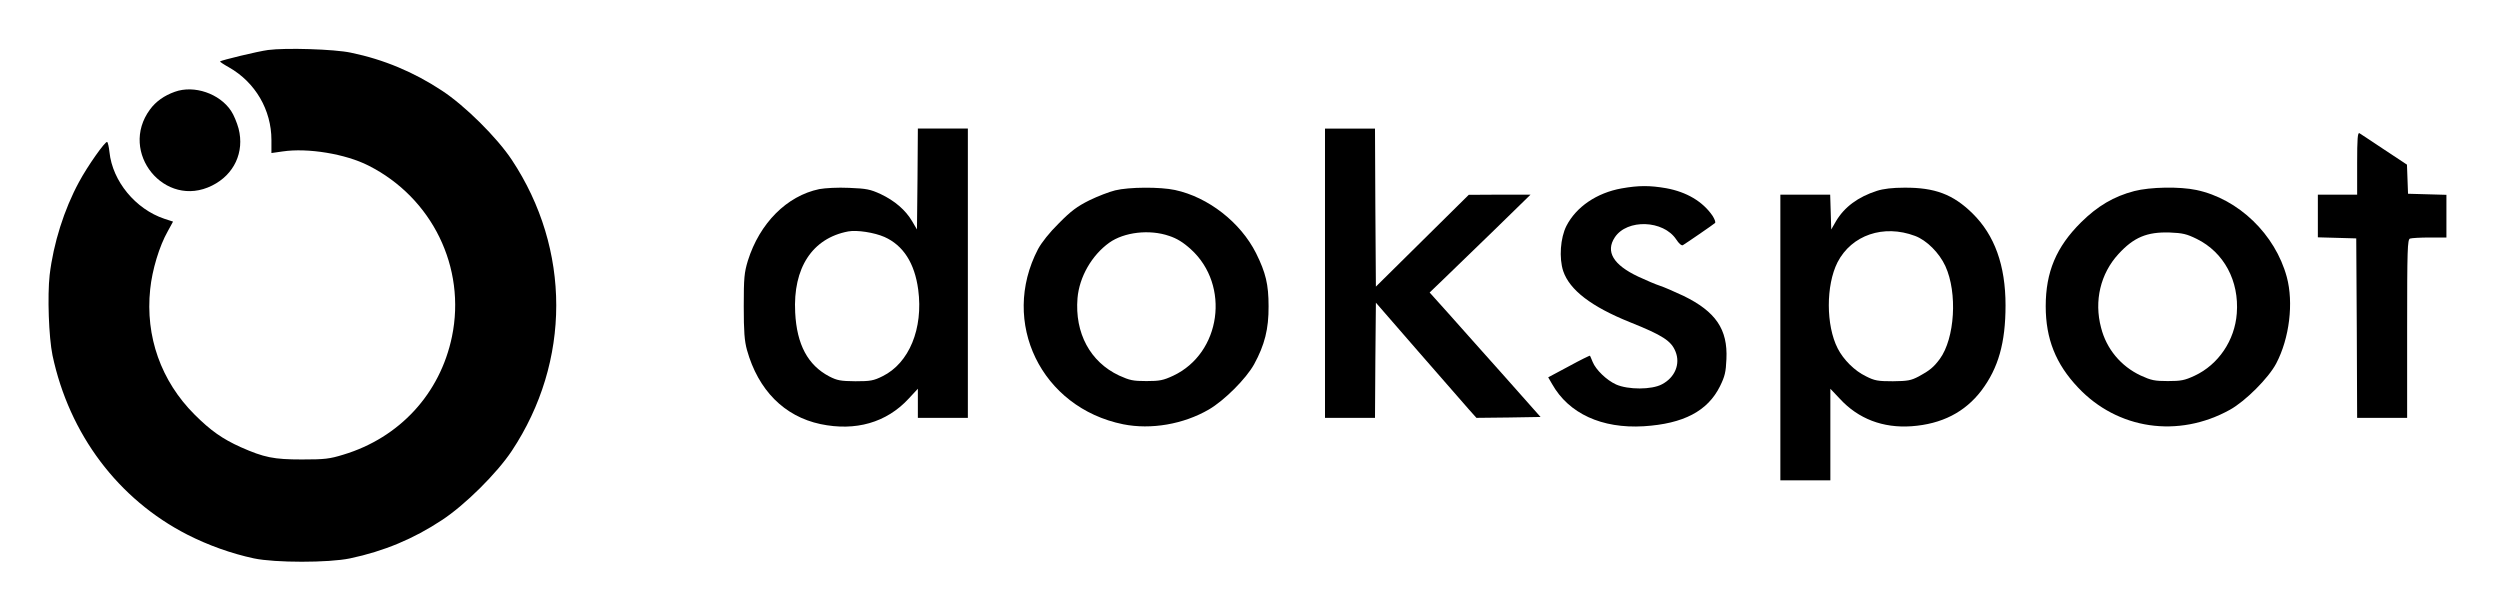
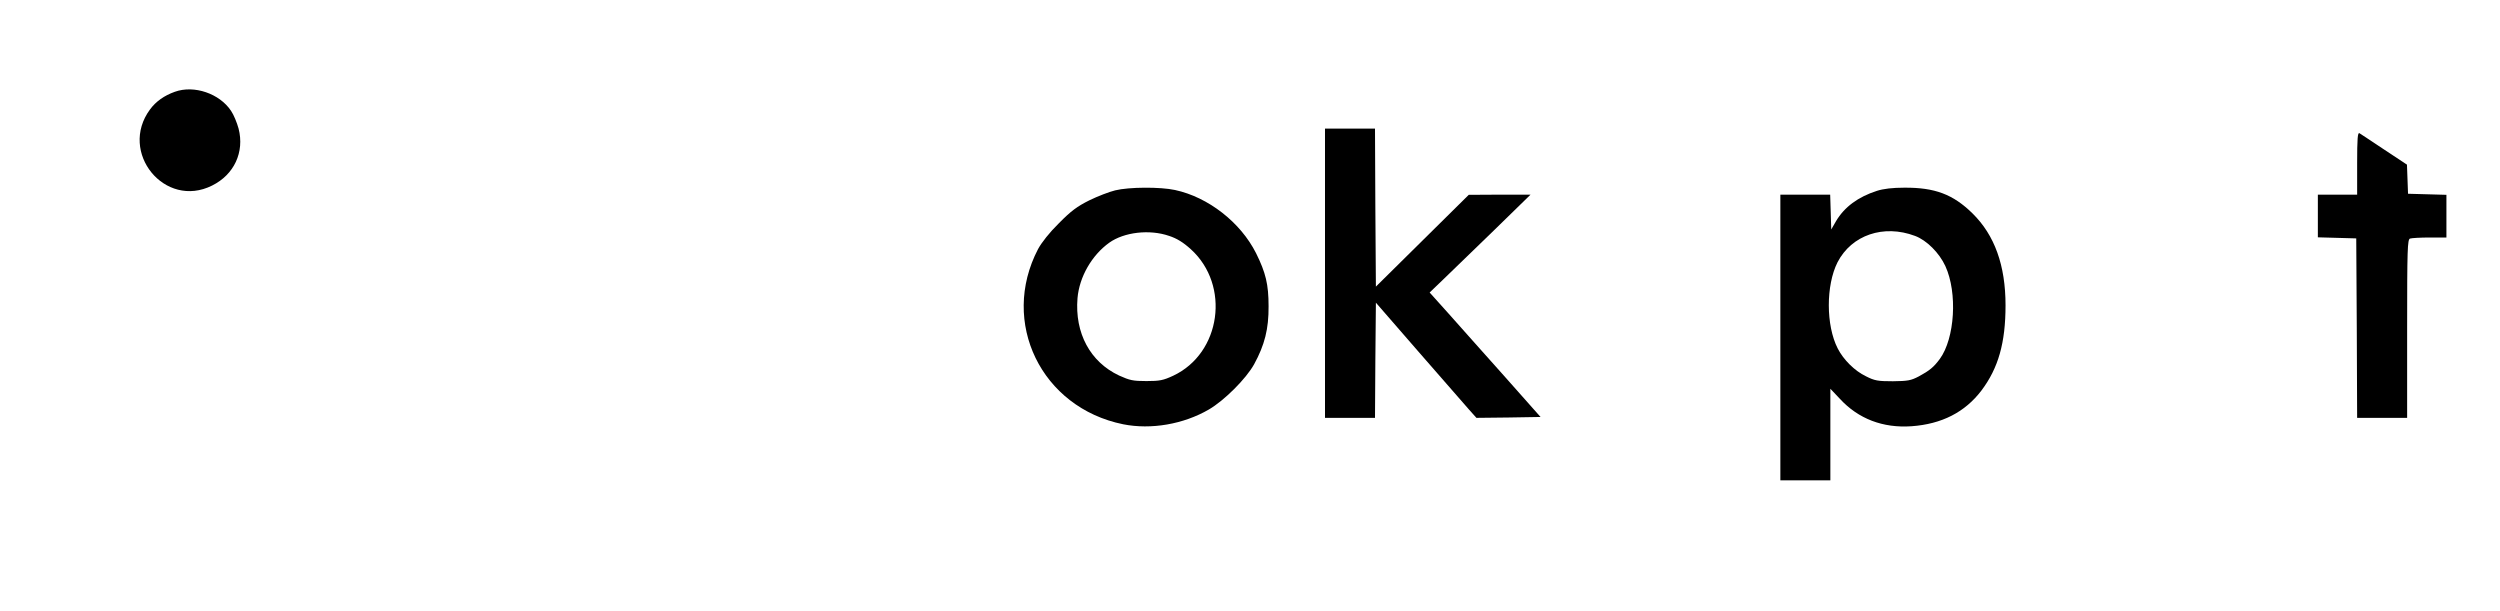
<svg xmlns="http://www.w3.org/2000/svg" version="1.0" width="1400pt" height="342pt" viewBox="0 0 1400 342" preserveAspectRatio="xMidYMid meet">
  <g transform="translate(0,342) scale(0.1,-0.1)" fill="#000000" stroke="none">
-     <path d="M1501 3140 c-59 -8 -261 -57 -269 -64 -1 -2 21 -17 50 -33 148 -84 238 -239 238 -407 l0 -73 63 9 c141 21 352 -14 480 -79 357 -180 548 -571 468 -958 -66 -319 -293 -566 -608 -661 -78 -24 -104 -27 -233 -27 -157 0 -211 11 -342 69 -102 46 -168 92 -259 183 -187 187 -276 437 -248 701 11 108 51 242 99 326 l29 53 -49 16 c-161 54 -290 210 -307 373 -3 29 -9 55 -13 57 -10 6 -110 -135 -158 -225 -83 -153 -143 -343 -164 -520 -13 -117 -5 -348 16 -450 94 -442 368 -806 755 -1004 118 -60 247 -106 373 -133 118 -25 419 -25 538 0 190 40 357 110 514 214 129 84 309 263 392 388 332 501 332 1129 0 1630 -83 125 -263 304 -392 388 -156 103 -325 174 -509 212 -93 20 -367 28 -464 15z" />
    <path d="M979 2906 c-59 -21 -106 -54 -139 -99 -177 -240 83 -559 348 -426 123 61 182 187 148 319 -9 33 -27 77 -42 99 -64 97 -207 146 -315 107z" />
-     <path d="M5138 2418 l-3 -283 -27 46 c-37 63 -98 115 -176 152 -59 27 -79 31 -177 35 -64 3 -134 -1 -167 -7 -182 -38 -334 -191 -400 -401 -20 -67 -23 -94 -23 -255 0 -143 4 -194 18 -245 63 -225 209 -372 412 -415 196 -41 369 8 493 142 l52 56 0 -81 0 -82 140 0 140 0 0 810 0 810 -140 0 -140 0 -2 -282z m-185 -325 c105 -47 169 -146 189 -295 29 -218 -51 -412 -200 -485 -50 -25 -68 -28 -152 -28 -83 1 -101 4 -146 27 -120 63 -182 178 -191 358 -13 250 96 416 297 454 49 9 146 -6 203 -31z" />
    <path d="M7420 1890 l0 -810 140 0 140 0 2 322 3 323 239 -275 c132 -151 258 -296 282 -323 l42 -47 180 2 179 3 -204 230 c-113 127 -253 283 -311 349 l-106 118 75 72 c41 39 168 162 282 273 l208 203 -173 0 -173 -1 -260 -257 -260 -257 -3 443 -2 442 -140 0 -140 0 0 -810z" />
    <path d="M13200 2506 l0 -176 -110 0 -110 0 0 -120 0 -119 108 -3 107 -3 3 -502 2 -503 140 0 140 0 0 499 c0 446 2 500 16 505 9 3 58 6 110 6 l94 0 0 120 0 119 -107 3 -108 3 -3 82 -3 81 -127 84 c-70 47 -133 88 -139 92 -10 6 -13 -31 -13 -168z" />
-     <path d="M9081 2365 c-139 -25 -254 -103 -309 -210 -34 -67 -42 -180 -18 -253 36 -106 157 -199 373 -286 185 -74 232 -105 256 -165 28 -69 -3 -145 -76 -183 -57 -31 -190 -31 -257 -1 -53 24 -113 82 -131 126 -7 18 -14 33 -15 35 -1 2 -54 -24 -118 -59 l-116 -62 22 -38 c93 -165 278 -250 513 -236 223 14 358 85 427 224 27 55 33 79 36 152 8 167 -60 266 -240 354 -51 24 -111 50 -133 57 -22 7 -76 30 -121 51 -140 66 -184 140 -131 220 69 104 272 97 344 -12 14 -22 30 -36 37 -32 17 10 170 115 180 124 5 4 -2 22 -14 41 -55 80 -145 133 -259 154 -93 16 -154 16 -250 -1z" />
    <path d="M6245 2354 c-33 -8 -98 -33 -145 -56 -68 -34 -102 -59 -170 -128 -53 -52 -97 -108 -117 -145 -214 -410 18 -888 477 -981 156 -31 337 0 480 83 87 51 208 172 253 253 59 108 82 198 81 325 0 123 -16 188 -70 297 -87 173 -268 314 -454 354 -83 18 -258 17 -335 -2z m302 -255 c43 -14 79 -36 122 -75 222 -202 169 -582 -99 -708 -56 -26 -76 -30 -150 -30 -75 0 -93 4 -153 31 -162 76 -249 238 -233 433 10 119 80 241 178 311 83 59 225 76 335 38z" />
    <path d="M10510 2351 c-105 -34 -181 -90 -228 -169 l-27 -47 -3 98 -3 97 -139 0 -140 0 0 -800 0 -800 140 0 140 0 0 257 0 256 53 -56 c104 -113 242 -165 401 -154 170 12 300 79 392 200 95 126 135 268 135 477 0 224 -61 393 -185 515 -109 107 -211 145 -381 144 -67 0 -118 -6 -155 -18z m214 -252 c65 -24 136 -95 170 -169 69 -150 53 -405 -31 -520 -34 -46 -57 -65 -118 -98 -44 -23 -61 -26 -145 -27 -84 0 -102 3 -151 28 -63 30 -126 93 -158 156 -66 129 -66 353 -1 482 79 153 258 214 434 148z" />
-     <path d="M11952 2350 c-115 -30 -206 -84 -298 -175 -139 -138 -198 -278 -198 -470 0 -182 56 -323 181 -455 221 -235 561 -285 850 -125 87 48 217 178 260 260 74 141 98 339 59 484 -65 239 -270 437 -506 487 -94 20 -259 17 -348 -6z m350 -268 c152 -75 238 -235 224 -417 -11 -151 -103 -287 -236 -349 -56 -26 -76 -30 -150 -30 -74 0 -93 4 -152 31 -111 52 -192 149 -222 268 -40 150 -3 303 97 412 86 94 160 125 287 121 73 -3 95 -8 152 -36z" />
  </g>
</svg>